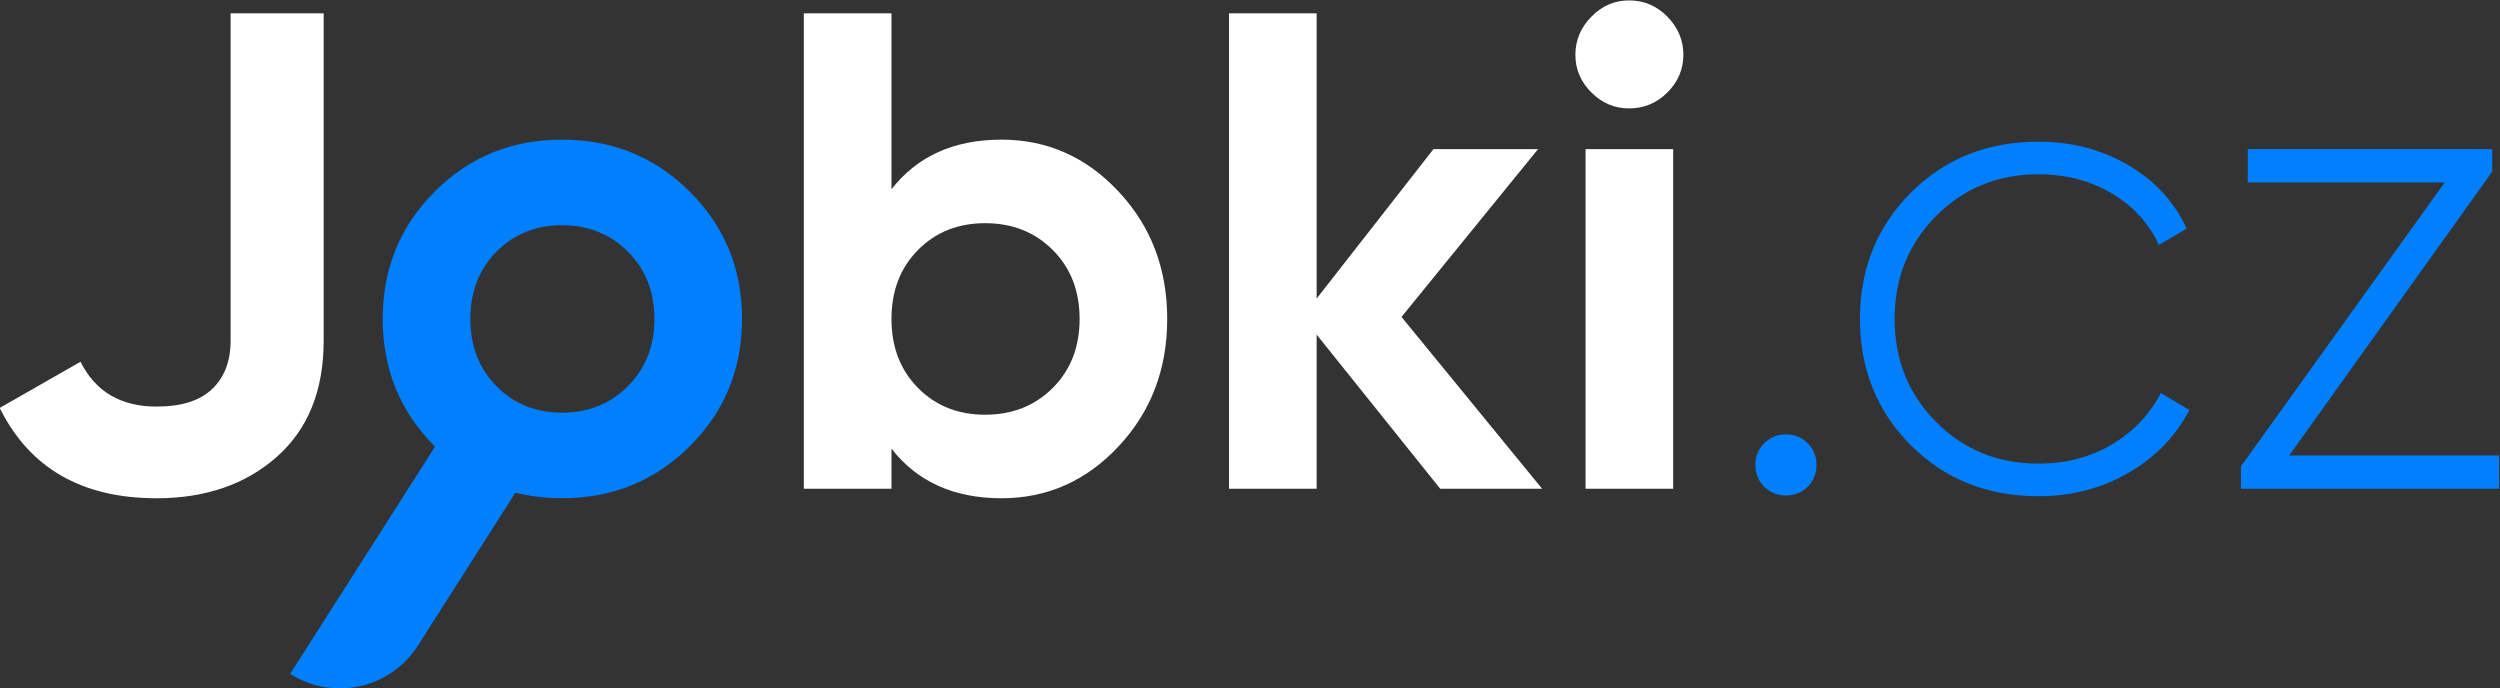
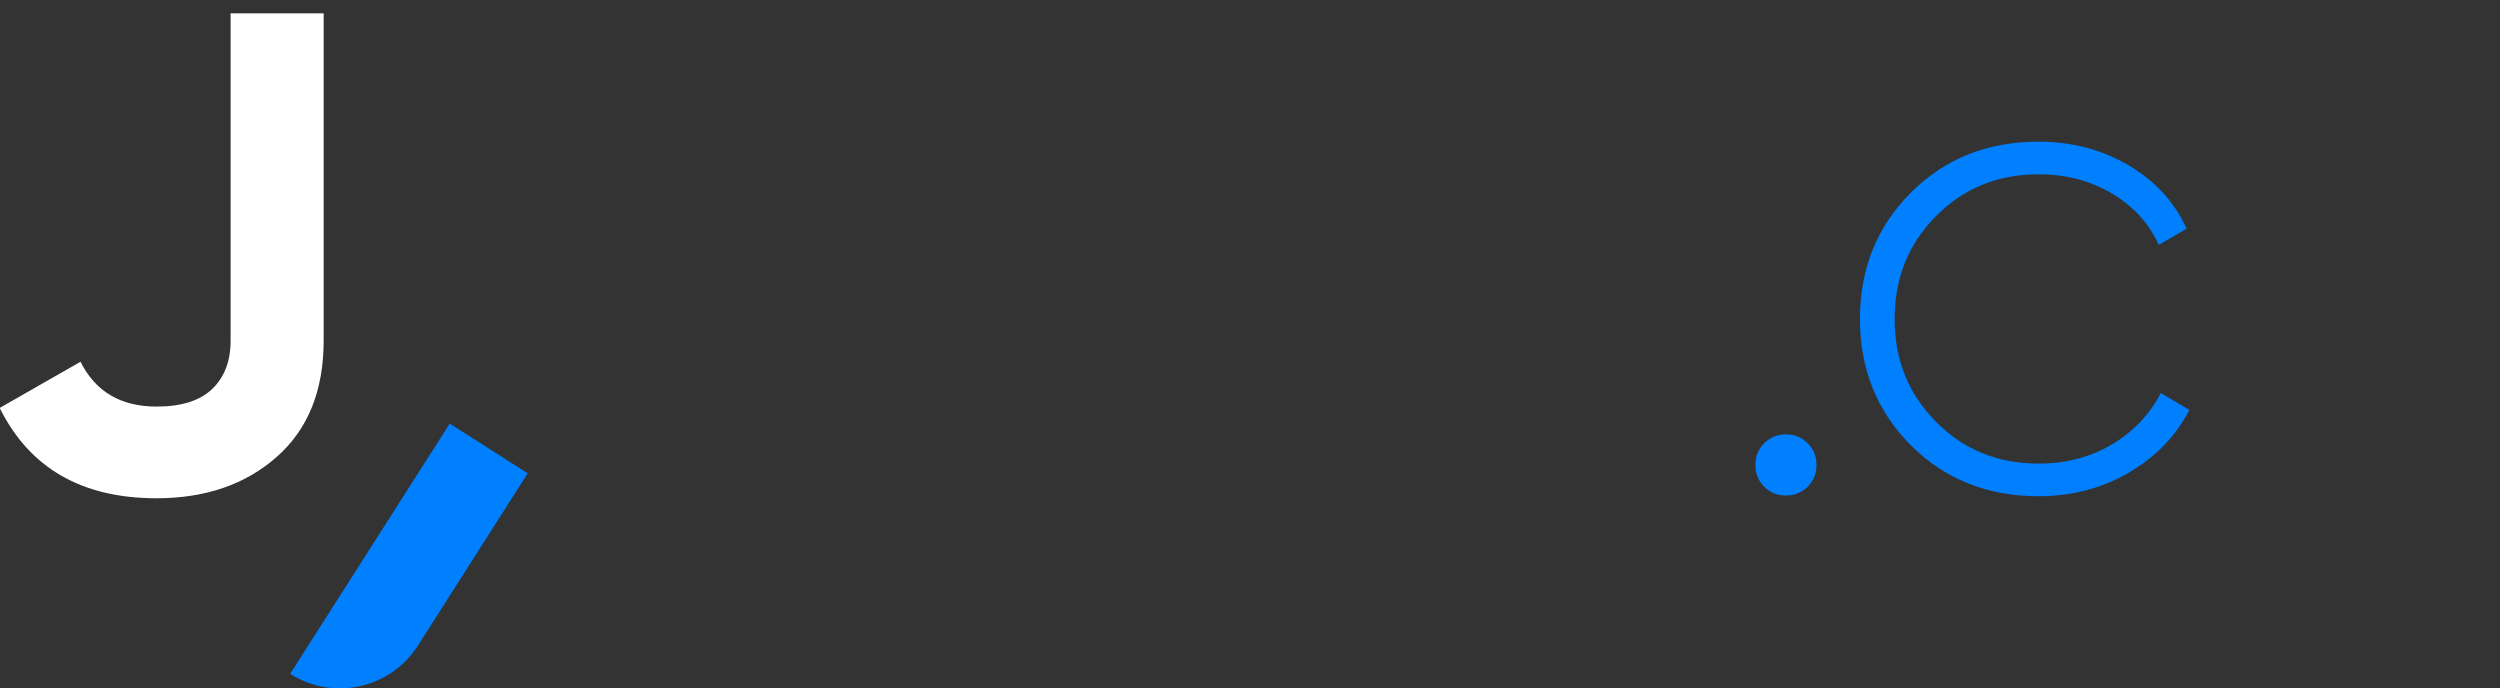
<svg xmlns="http://www.w3.org/2000/svg" xmlns:ns1="http://sodipodi.sourceforge.net/DTD/sodipodi-0.dtd" xmlns:ns2="http://www.inkscape.org/namespaces/inkscape" version="1.1" id="svg824" xml:space="preserve" width="95.018" height="26.155" viewBox="0 0 95.018 26.155" ns1:docname="logo.svg" ns2:version="1.1 (c4e8f9e, 2021-05-24)">
  <rect x="0" y="0" width="95.018" height="26.155" fill="#333333" stroke="none" />
  <defs id="defs828">
    <clipPath clipPathUnits="userSpaceOnUse" id="clipPath838">
      <path d="M 0,72.34 H 136.881 V 0 H 0 Z" id="path836" />
    </clipPath>
  </defs>
  <ns1:namedview id="namedview826" pagecolor="#ffffff" bordercolor="#666666" borderopacity="1.0" ns2:pageshadow="2" ns2:pageopacity="0.0" ns2:pagecheckerboard="0" showgrid="false" ns2:zoom="2.9861705" ns2:cx="50.733874" ns2:cy="14.902029" ns2:window-width="1312" ns2:window-height="1003" ns2:window-x="0" ns2:window-y="25" ns2:window-maximized="0" ns2:current-layer="g830" fit-margin-top="0" fit-margin-left="0" fit-margin-right="0" fit-margin-bottom="0" />
  <g id="g830" ns2:groupmode="layer" ns2:label="jobki_logo" transform="matrix(1.333,0,0,-1.333,-43.746,62.981)">
    <g id="g902" transform="translate(37.282,33.041)">
      <path d="m 0,0 c -2.13,0 -3.621,0.858 -4.473,2.575 l 2.304,1.317 C -1.743,3.04 -1.02,2.614 0,2.614 c 0.71,0 1.239,0.168 1.588,0.504 0.348,0.335 0.523,0.794 0.523,1.375 v 9.334 H 4.764 V 4.493 C 4.764,3.072 4.319,1.968 3.428,1.181 2.537,0.394 1.394,0 0,0" style="fill:#ffffff;fill-opacity:1;fill-rule:nonzero;stroke:none" id="path904" />
    </g>
    <g id="g906" transform="translate(46.974,36.237)">
-       <path d="m 0,0 c 0.497,-0.504 1.12,-0.756 1.869,-0.756 0.748,0 1.375,0.252 1.878,0.756 0.504,0.503 0.755,1.142 0.755,1.917 0,0.775 -0.251,1.414 -0.755,1.917 C 3.244,4.337 2.617,4.589 1.869,4.589 1.12,4.589 0.497,4.337 0,3.834 -0.497,3.331 -0.746,2.692 -0.746,1.917 -0.746,1.142 -0.497,0.503 0,0 m 5.509,-1.714 c -0.994,-0.988 -2.207,-1.481 -3.64,-1.481 -1.433,0 -2.644,0.493 -3.631,1.481 -0.988,0.988 -1.482,2.198 -1.482,3.631 0,1.433 0.494,2.643 1.482,3.631 0.987,0.988 2.198,1.481 3.631,1.481 1.433,0 2.646,-0.493 3.64,-1.481 C 6.503,4.56 7.001,3.35 7.001,1.917 7.001,0.484 6.503,-0.726 5.509,-1.714" style="fill:#007fff;fill-opacity:1;fill-rule:nonzero;stroke:none" id="path908" />
-     </g>
+       </g>
    <g id="g910" transform="translate(58.991,36.188)">
-       <path d="m 0,0 c 0.503,-0.51 1.142,-0.765 1.917,-0.765 0.775,0 1.417,0.255 1.927,0.765 0.51,0.51 0.765,1.165 0.765,1.965 0,0.801 -0.255,1.456 -0.765,1.966 C 3.334,4.441 2.692,4.696 1.917,4.696 1.142,4.696 0.503,4.441 0,3.931 -0.504,3.421 -0.755,2.766 -0.755,1.965 -0.755,1.165 -0.504,0.51 0,0 m 2.382,7.078 c 1.304,0 2.417,-0.494 3.34,-1.482 0.923,-0.987 1.385,-2.197 1.385,-3.631 0,-1.432 -0.462,-2.643 -1.385,-3.63 -0.923,-0.988 -2.036,-1.482 -3.34,-1.482 -1.356,0 -2.401,0.471 -3.137,1.414 V -2.876 H -3.254 V 10.68 h 2.499 V 5.664 c 0.736,0.943 1.781,1.414 3.137,1.414" style="fill:#ffffff;fill-opacity:1;fill-rule:nonzero;stroke:none" id="path912" />
-     </g>
+       </g>
    <g id="g914" transform="translate(76.787,33.312)">
-       <path d="M 0,0 H -2.905 L -6.429,4.396 V 0 h -2.498 v 13.556 h 2.498 V 5.422 l 3.331,4.261 h 2.982 L -4.009,4.899 Z" style="fill:#ffffff;fill-opacity:1;fill-rule:nonzero;stroke:none" id="path916" />
-     </g>
-     <path d="m 78.026,42.995 h 2.498 v -9.683 h -2.498 z m 1.24,1.162 c -0.414,0 -0.772,0.151 -1.075,0.455 -0.304,0.303 -0.455,0.661 -0.455,1.075 0,0.413 0.151,0.774 0.455,1.084 0.303,0.31 0.661,0.465 1.075,0.465 0.426,0 0.79,-0.155 1.094,-0.465 0.303,-0.31 0.455,-0.671 0.455,-1.084 0,-0.414 -0.152,-0.772 -0.455,-1.075 -0.304,-0.304 -0.668,-0.455 -1.094,-0.455" style="fill:#ffffff;fill-opacity:1;fill-rule:nonzero;stroke:none" id="path918" />
+       </g>
    <g id="g920" transform="translate(84.359,33.371)">
      <path d="m 0,0 c -0.168,-0.168 -0.375,-0.252 -0.62,-0.252 -0.245,0 -0.452,0.084 -0.619,0.252 -0.168,0.168 -0.252,0.374 -0.252,0.619 0,0.245 0.084,0.452 0.252,0.62 0.167,0.168 0.374,0.252 0.619,0.252 0.245,0 0.452,-0.084 0.62,-0.252 C 0.168,1.071 0.252,0.864 0.252,0.619 0.252,0.374 0.168,0.168 0,0" style="fill:#007fff;fill-opacity:1;fill-rule:nonzero;stroke:none" id="path922" />
    </g>
    <g id="g924" transform="translate(90.943,33.099)">
      <path d="m 0,0 c -1.459,0 -2.672,0.484 -3.641,1.452 -0.968,0.969 -1.452,2.17 -1.452,3.602 0,1.434 0.484,2.634 1.452,3.602 0.969,0.969 2.182,1.453 3.641,1.453 0.942,0 1.794,-0.223 2.556,-0.668 C 3.318,8.995 3.873,8.392 4.222,7.63 L 3.428,7.165 C 3.144,7.785 2.695,8.276 2.082,8.637 1.468,8.998 0.775,9.179 0,9.179 -1.162,9.179 -2.137,8.782 -2.924,7.988 -3.712,7.194 -4.105,6.217 -4.105,5.054 -4.105,3.893 -3.712,2.915 -2.924,2.121 -2.137,1.326 -1.162,0.93 0,0.93 c 0.775,0 1.468,0.18 2.082,0.542 0.613,0.361 1.081,0.852 1.404,1.471 L 4.299,2.459 C 3.912,1.711 3.334,1.114 2.566,0.668 1.798,0.223 0.942,0 0,0" style="fill:#007fff;fill-opacity:1;fill-rule:nonzero;stroke:none" id="path926" />
    </g>
    <g id="g928" transform="translate(98.088,34.261)">
-       <path d="m 0,0 h 5.984 v -0.949 h -7.359 v 0.639 l 5.81,8.095 H -1.181 V 8.734 H 5.79 v -0.64 z" style="fill:#007fff;fill-opacity:1;fill-rule:nonzero;stroke:none" id="path930" />
-     </g>
+       </g>
    <g id="g932" transform="translate(41.091,28.034)">
      <path d="M 0,0 V 0 L 4.549,7.136 6.774,5.718 3.643,0.807 C 2.86,-0.422 1.229,-0.783 0,0" style="fill:#007fff;fill-opacity:1;fill-rule:nonzero;stroke:none" id="path934" />
    </g>
  </g>
</svg>